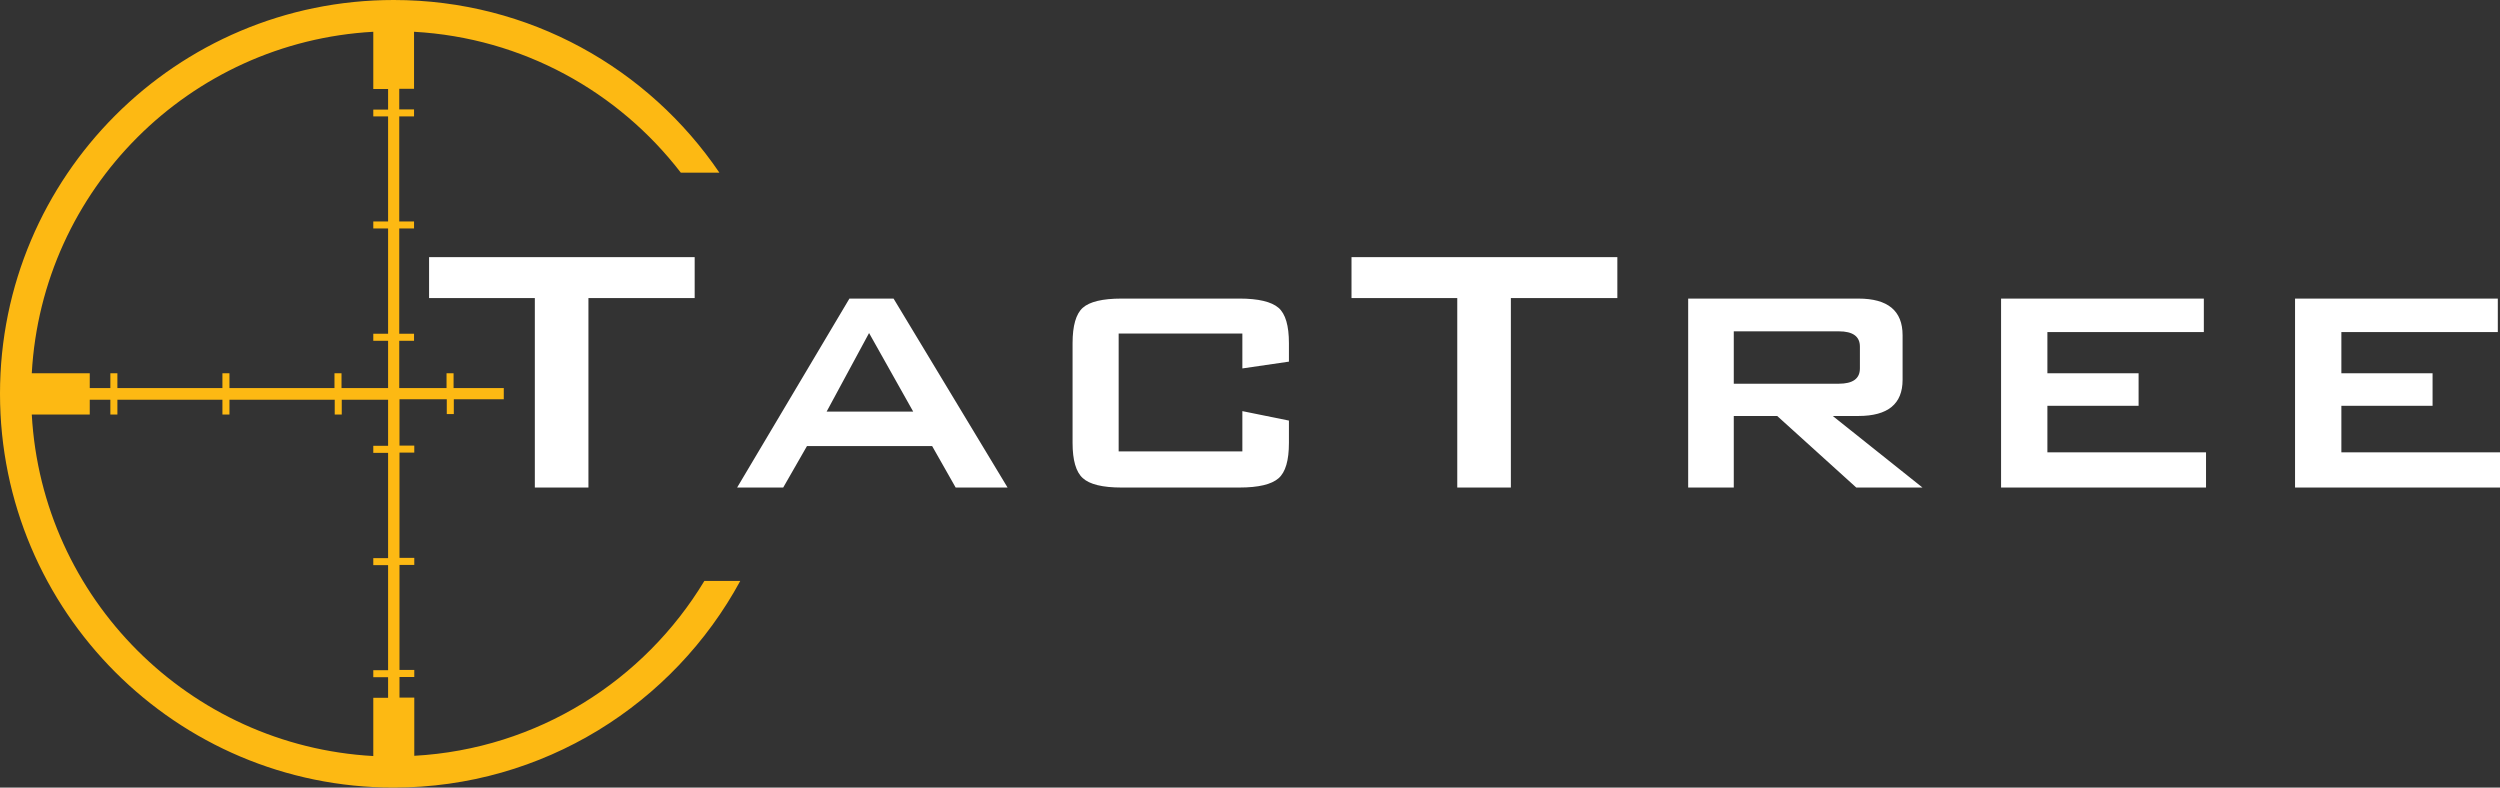
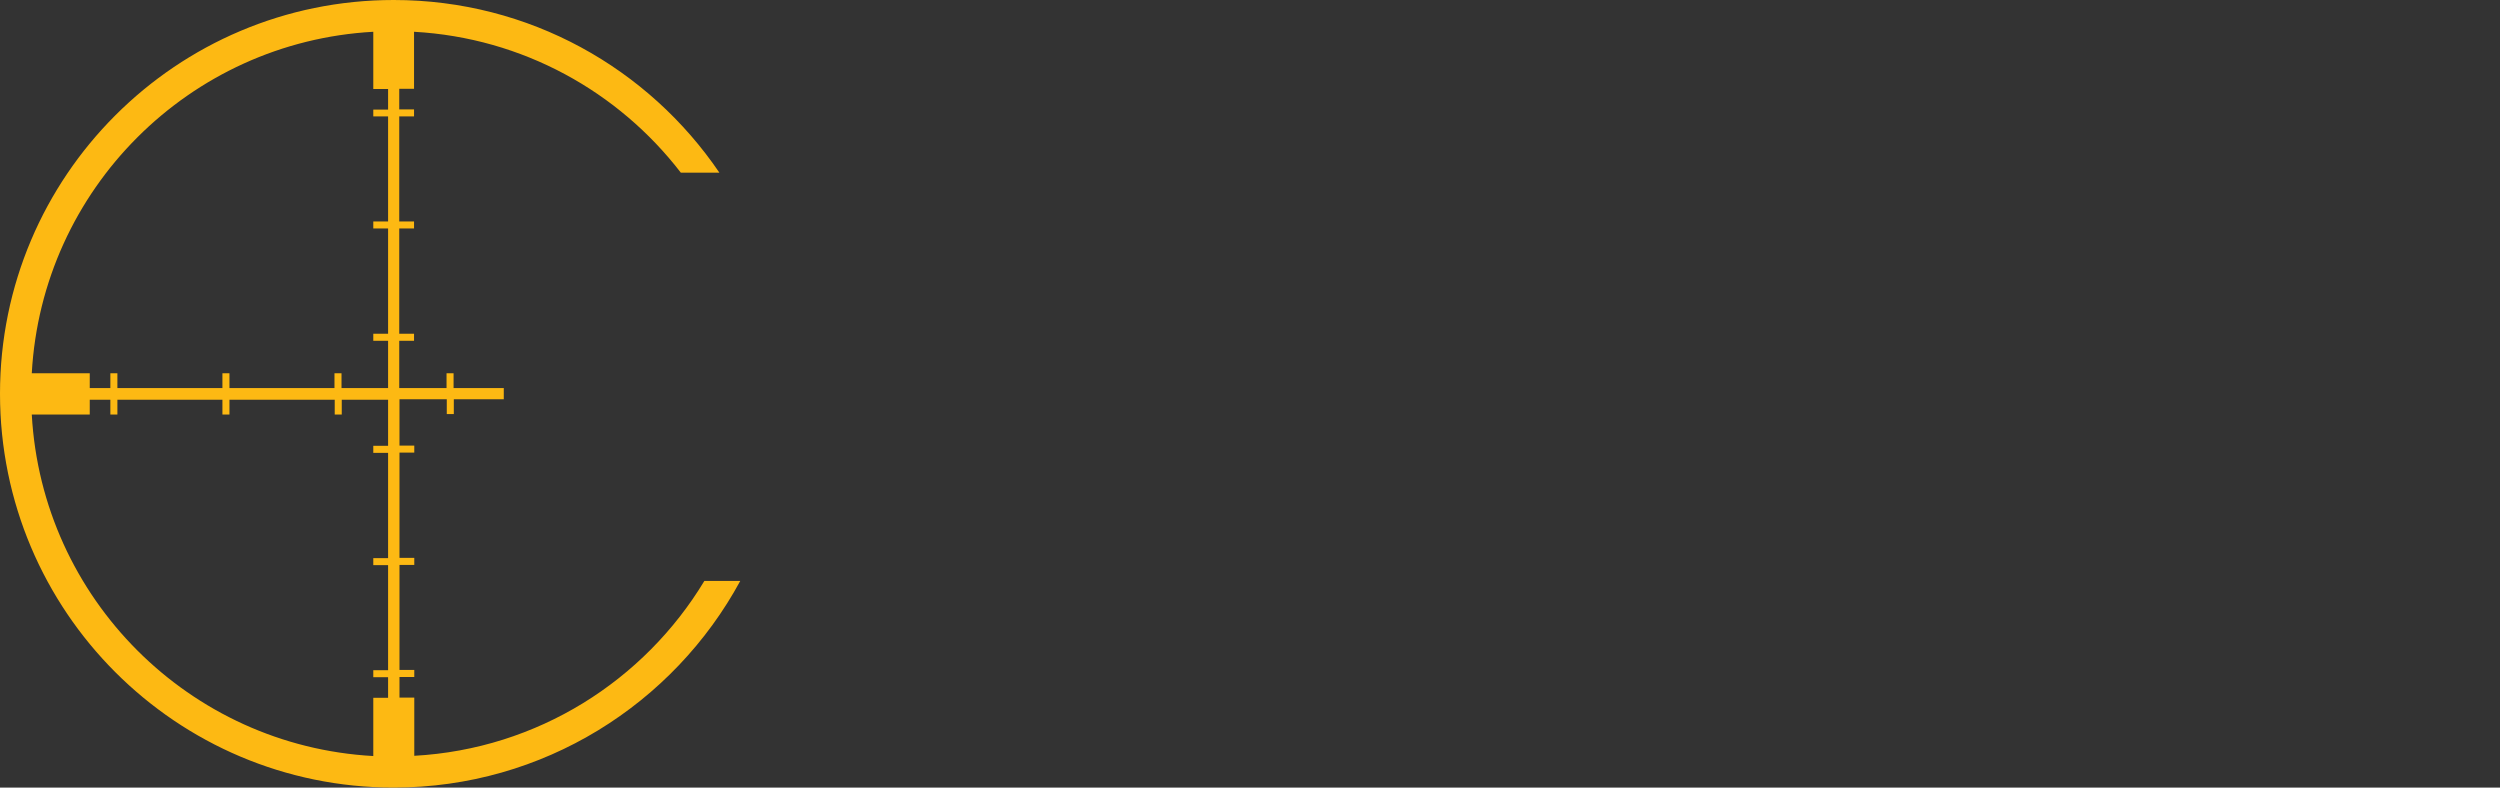
<svg xmlns="http://www.w3.org/2000/svg" viewBox="0 0 1030.7 324.7" width="1030.7" height="324.7">
  <rect x="0" y="0" width="1030.7" height="324.7" fill="#333333" stroke="none" />
-   <path fill="none" d="M340.8 169.7h35.7l-18.2-32.4zM766.8 151.8v-9c0-4.2-2.9-6.3-8.7-6.3h-43.3V158h43.3c5.8.1 8.7-2 8.7-6.2zM140.8 170.8h-2.9v-6.1H94.6v6.1h-2.9v-6.1H48.4v6.1h-2.9v-6.1H37v6.1H13.1c4.2 75.9 65 136.6 140.8 140.8v-24h6.1v-8.5h-6.1v-2.9h6.1v-43.3h-6.1V230h6.1v-43.4h-6.1v-2.9h6.1v-19.1h-19.2v6.2zM153.9 13.1C78 17.3 17.3 78.1 13.1 153.9H37v6.1h8.5v-6.1h2.9v6.1h43.3v-6.1h2.9v6.1H138v-6.1h2.9v6.1H160v-19.5h-6.1v-2.9h6.1V94.2h-6.1v-2.9h6.1V48h-6.1v-2.9h6.1v-8.5h-6.1V13.1z" />
  <path d="M170.8 311.6v-24h-6.1v-8.5h6.1v-2.9h-6.1v-43.3h6.1V230h-6.1v-43.4h6.1v-2.9h-6.1v-19.1h19.5v6.1h2.9v-6.1h20.6V160H187v-6.1h-2.9v6.1h-19.5v-19.5h6.1v-2.9h-6.1V94.2h6.1v-2.9h-6.1V48h6.1v-2.9h-6.1v-8.5h6.1V13.1c44.8 2.5 84.3 24.7 110 58.1h15.9C267.4 28.2 218.2 0 162.3 0 72.7 0 0 72.7 0 162.3 0 252 72.7 324.7 162.3 324.7c61.7 0 115.4-34.5 142.9-85.2h-14.8c-24.8 41.1-68.8 69.3-119.6 72.1zM160 183.8h-6.1v2.9h6.1v43.4h-6.1v2.9h6.1v43.3h-6.1v2.9h6.1v8.5h-6.1v24c-75.9-4.2-136.6-65-140.8-140.8H37v-6.1h8.5v6.1h2.9v-6.1h43.3v6.1h2.9v-6.1H138v6.1h2.9v-6.1H160v19zm0-138.6h-6.1V48h6.1v43.3h-6.1v2.9h6.1v43.4h-6.1v2.9h6.1V160h-19.2v-6.1h-2.9v6.1H94.6v-6.1h-2.9v6.1H48.4v-6.1h-2.9v6.1H37v-6.1H13.1C17.3 78 78.1 17.3 153.9 13.1v23.6h6.1v8.5z" fill="#fdb913" />
-   <path fill="#fff" d="M242.6 201v-78.1h43.8V106H176.9v16.9h43.6V201zM350.2 123.1L303.9 201h19l9.8-17.1h51.6L394 201h21.4l-47-77.9h-18.2zm-9.4 46.6l17.5-32.4 18.2 32.4h-35.7zM511 123.1h-48.6c-7.9 0-13.2 1.3-16 3.8-2.8 2.5-4.2 7.4-4.2 14.6v41.1c0 7.1 1.4 12 4.2 14.5 2.8 2.6 8.2 3.9 16 3.9H511c7.9 0 13.2-1.3 16.1-3.8 2.9-2.5 4.3-7.4 4.3-14.6v-9.2l-19.2-3.9v16.6h-51v-48.6h51v14.4l19.2-2.8v-7.6c0-7.2-1.4-12.1-4.3-14.6s-8.3-3.8-16.1-3.8zM557.2 122.9h43.6V201h22.1v-78.1h43.9V106H557.2zM766.2 171.5c12.2 0 18.2-5 18.2-14.9v-18.4c0-10.1-6.1-15.1-18.2-15.1H696V201h18.8v-29.5h17.9l32.6 29.5h27.3l-37-29.5h10.6zm-51.4-13.4v-21.5h43.3c5.8 0 8.7 2.1 8.7 6.3v9c0 4.2-2.9 6.3-8.7 6.3h-43.3zM844.1 167.3h37.6v-13.4h-37.6v-17h64.5v-13.8H825V201h84.5v-14.5h-65.4zM965.3 186.5v-19.2h37.6v-13.4h-37.6v-17h64.5v-13.8h-83.6V201h84.5v-14.5z" />
</svg>